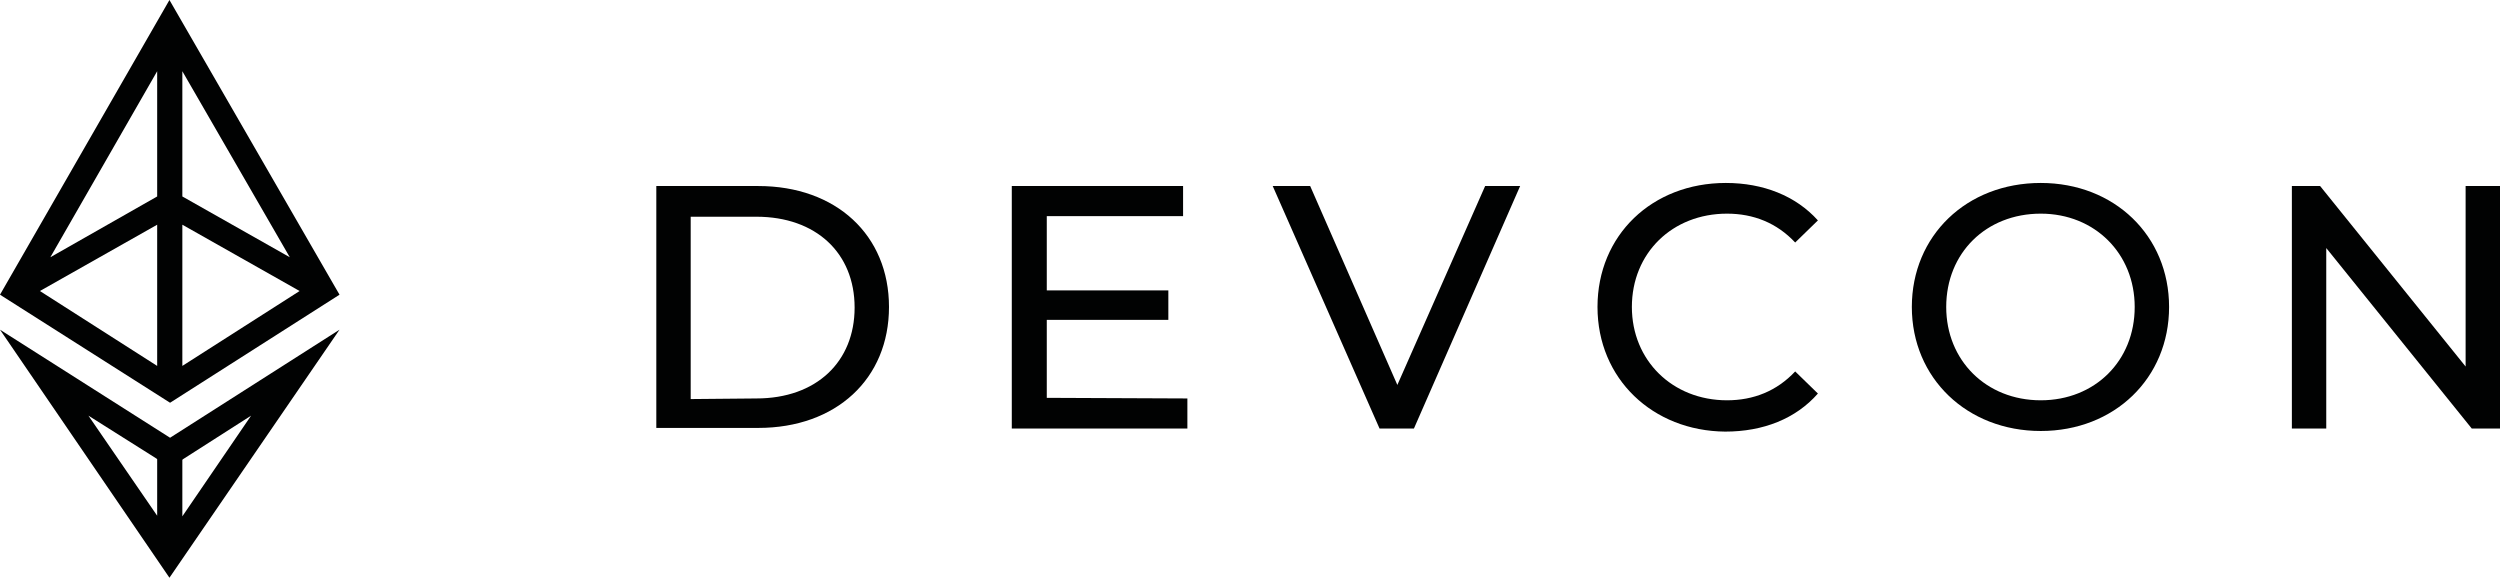
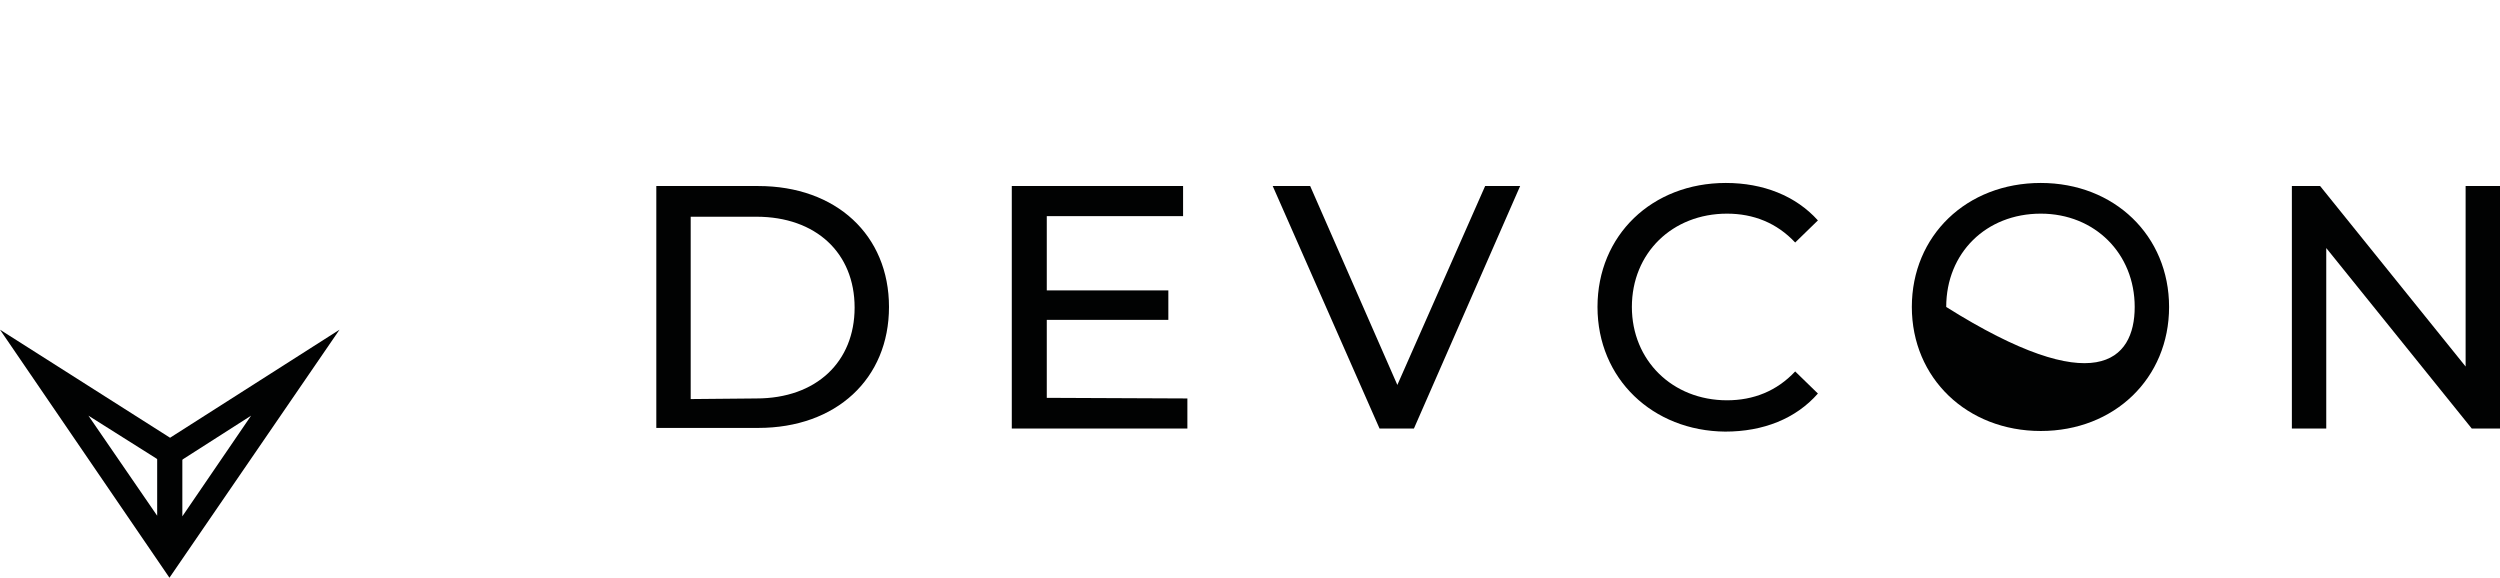
<svg xmlns="http://www.w3.org/2000/svg" width="407.2px" height="94.1px" viewBox="0 0 407.2 94.1" version="1.1">
  <g id="devcon-logo" stroke="none" stroke-width="1" fill="none" fill-rule="evenodd">
    <g id="devcon" fill="#010202" fill-rule="nonzero">
      <path d="M106.9,30.3 L123.5,30.3 C136.2,30.3 144.8,38.3 144.8,50 C144.8,61.7 136.2,69.7 123.5,69.7 L106.9,69.7 L106.9,30.3 Z M123.2,64.9 C133,64.9 139.2,58.9 139.2,50.1 C139.2,41.2 132.9,35.3 123.2,35.3 L112.5,35.3 L112.5,65 L123.2,64.9 L123.2,64.9 Z" id="Shape" />
      <polygon id="Path" points="193.4 64.9 193.4 69.8 164.8 69.8 164.8 30.3 192.7 30.3 192.7 35.2 170.5 35.2 170.5 47.3 190.3 47.3 190.3 52.1 170.5 52.1 170.5 64.8" />
      <polygon id="Path" points="247.6 30.3 230.3 69.8 224.7 69.8 207.3 30.3 213.4 30.3 227.6 62.7 241.9 30.3" />
      <path d="M260.2,50 C260.2,38.3 269.1,29.8 281.1,29.8 C287.2,29.8 292.5,31.9 296.1,35.9 L292.4,39.5 C289.4,36.3 285.6,34.8 281.3,34.8 C272.4,34.8 265.8,41.2 265.8,50 C265.8,58.7 272.4,65.2 281.3,65.2 C285.6,65.2 289.4,63.7 292.4,60.5 L296.1,64.1 C292.5,68.2 287.2,70.3 281,70.3 C269.2,70.2 260.2,61.7 260.2,50 Z" id="Path" />
-       <path d="M311.4,50 C311.4,38.4 320.3,29.8 332.4,29.8 C344.4,29.8 353.3,38.4 353.3,50 C353.3,61.6 344.4,70.2 332.4,70.2 C320.4,70.2 311.4,61.6 311.4,50 Z M347.7,50 C347.7,41.3 341.2,34.8 332.4,34.8 C323.5,34.8 317,41.2 317,50 C317,58.7 323.5,65.2 332.4,65.2 C341.2,65.2 347.7,58.8 347.7,50 Z" id="Shape" />
+       <path d="M311.4,50 C311.4,38.4 320.3,29.8 332.4,29.8 C344.4,29.8 353.3,38.4 353.3,50 C353.3,61.6 344.4,70.2 332.4,70.2 C320.4,70.2 311.4,61.6 311.4,50 Z M347.7,50 C347.7,41.3 341.2,34.8 332.4,34.8 C323.5,34.8 317,41.2 317,50 C341.2,65.2 347.7,58.8 347.7,50 Z" id="Shape" />
      <polygon id="Path" points="407.2 30.3 407.2 69.8 402.6 69.8 378.9 40.4 378.9 69.8 373.3 69.8 373.3 30.3 377.9 30.3 401.6 59.7 401.6 30.3" />
-       <path d="M55.3,48 L27.6,0 L-2.84217094e-14,48 L27.7,65.6 L55.3,48 Z M29.7,32 L29.7,11.6 L47.2,41.9 L29.7,32 Z M48.8,47.4 L29.7,59.6 L29.7,36.6 L48.8,47.4 Z M25.6,32 L8.2,41.9 L25.6,11.6 L25.6,32 Z M25.6,36.6 L25.6,59.6 L6.5,47.4 L25.6,36.6 Z" id="Shape" />
      <path d="M27.7,71.3 L-2.84217094e-14,53.7 L27.6,94.1 L55.3,53.7 L27.7,71.3 Z M25.5,74.7 L25.6,74.8 L25.6,84 L14.4,67.7 L25.5,74.7 Z M40.9,67.7 L29.7,84.1 L29.7,74.9 L29.8,74.8 L40.9,67.7 Z" id="Shape" />
    </g>
  </g>
</svg>